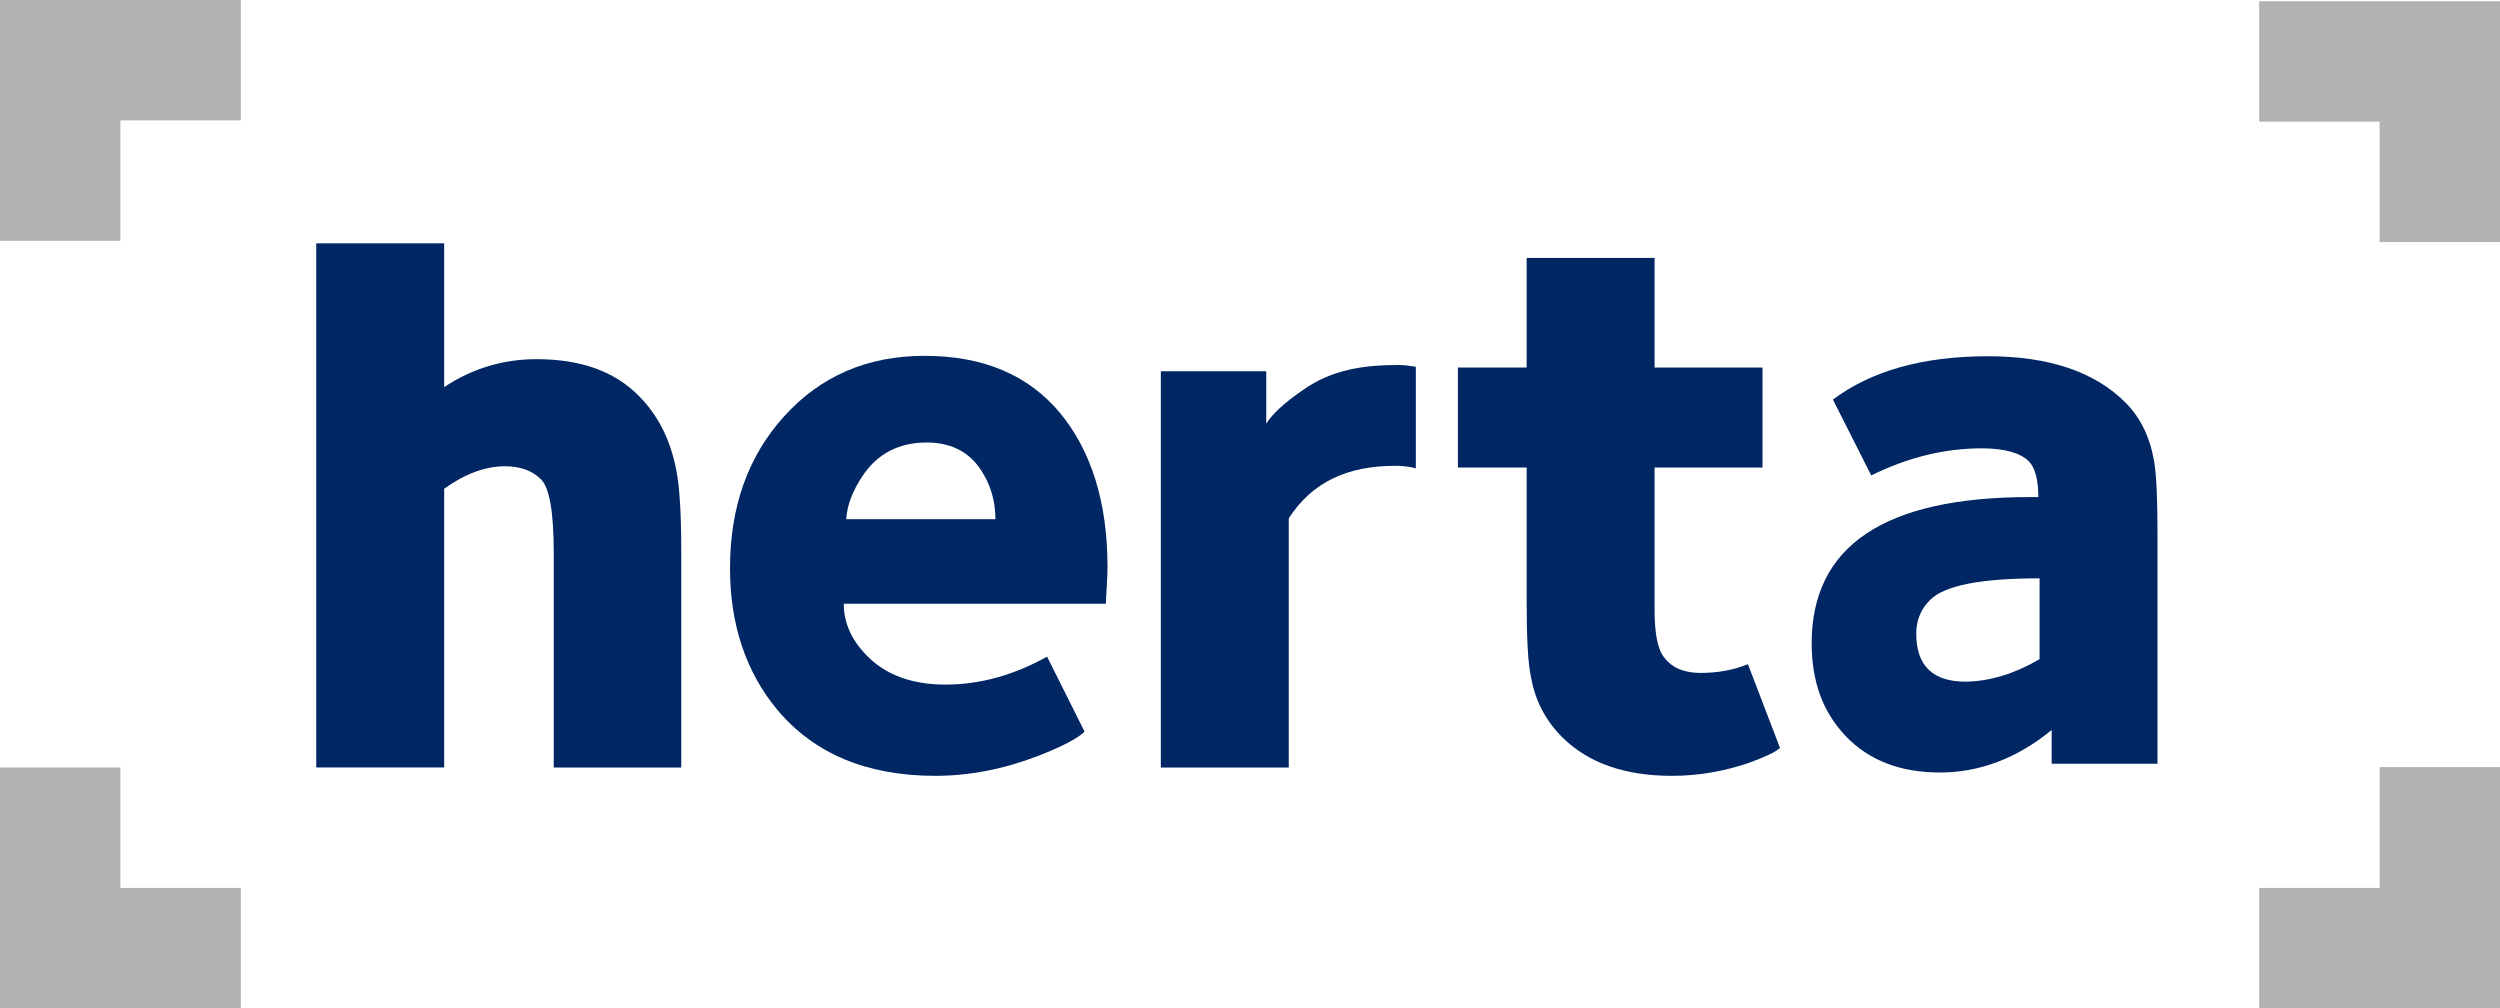
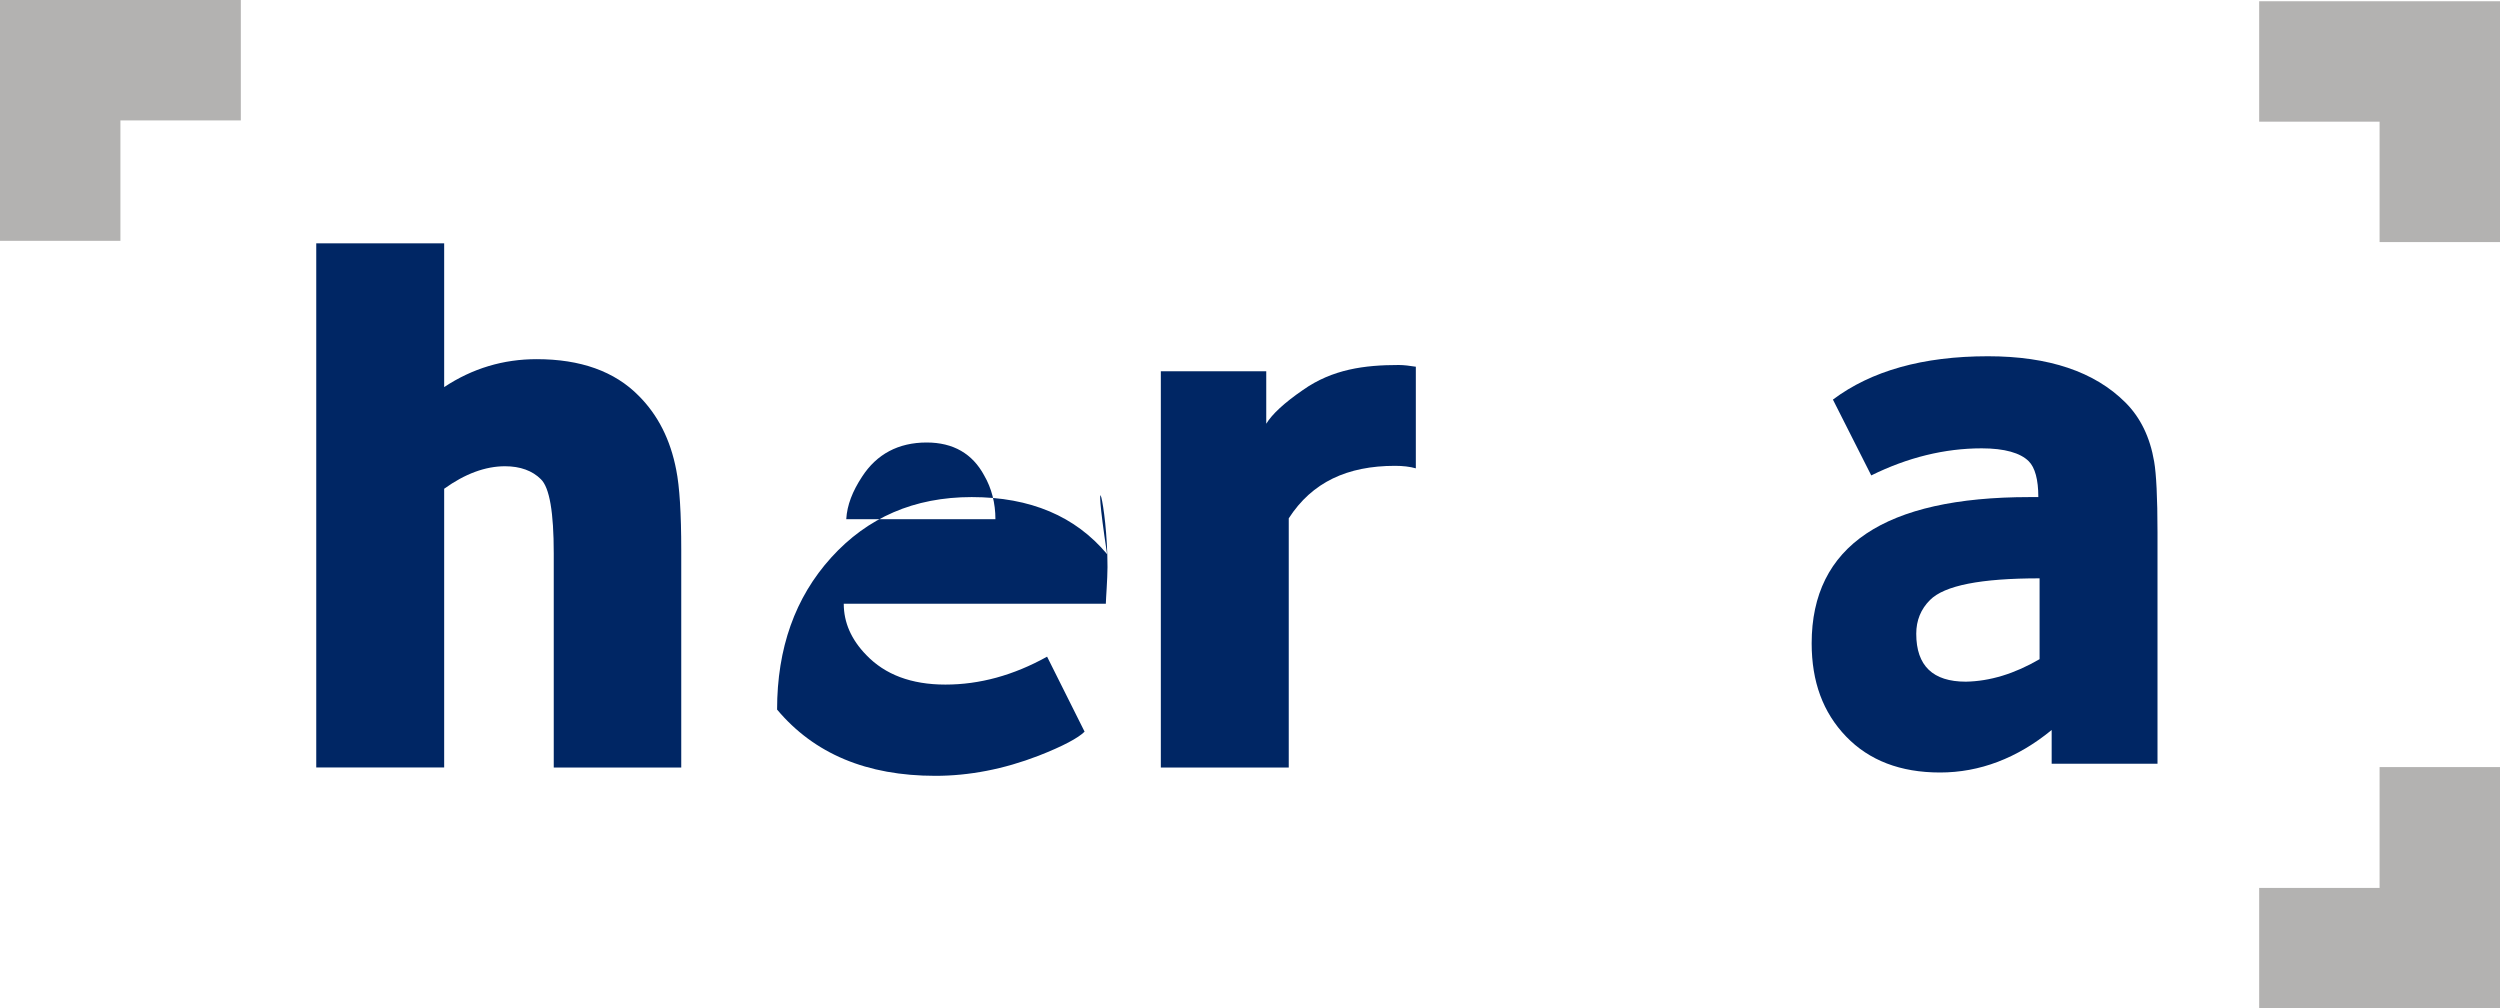
<svg xmlns="http://www.w3.org/2000/svg" id="Layer_1" x="0px" y="0px" viewBox="0 0 600 242" style="enable-background:new 0 0 600 242;" xml:space="preserve">
  <style type="text/css"> .st0{fill:#002664;} .st1{fill:#B3B2B1;} </style>
  <g id="XMLID_2_">
    <g id="XMLID_7_">
      <path id="XMLID_17_" class="st0" d="M163.6,184.2h-30.7v-51.4c0-9.8-1-15.8-3.1-17.8c-2-2-4.9-3.1-8.6-3.1 c-4.7,0-9.6,1.8-14.6,5.4v66.9H75.9V58.4h30.7v34.5c6.8-4.5,14.2-6.7,22.2-6.7c10.5,0,18.7,2.9,24.5,8.8c4.6,4.6,7.6,10.5,9,17.8 c0.8,4,1.2,10.4,1.2,19.2V184.2z" />
-       <path id="XMLID_14_" class="st0" d="M265.8,136.1c0,1.5-0.1,3.2-0.2,5.1c-0.1,1.9-0.2,3.1-0.2,3.7h-62.9c0,4.5,1.8,8.6,5.4,12.3 c4.5,4.7,10.8,7.1,19,7.1c8.2,0,16.3-2.2,24.4-6.7l9,18c-1.5,1.5-5.2,3.5-11.1,5.8c-8.3,3.2-16.6,4.8-24.7,4.8 c-16.5,0-29.1-5.3-38-15.9c-7.5-9.1-11.3-20.4-11.3-33.9c0-14.7,4.3-26.9,13-36.5c8.7-9.6,19.9-14.5,33.7-14.5 c14.1,0,24.9,4.6,32.5,13.7C261.9,108.2,265.8,120.5,265.8,136.1z M238.9,124.6c0-3.8-0.9-7.4-2.7-10.5c-2.8-5.2-7.4-7.9-13.8-7.9 c-6.8,0-12,2.8-15.5,8.2c-2.3,3.5-3.6,6.8-3.8,10.2H238.9z" />
-       <path id="XMLID_12_" class="st0" d="M427.2,179.5c-0.9,0.9-3.4,2.1-7.5,3.6c-5.9,2-12,3.1-18.4,3.1c-11.4,0-20.1-3.1-26.3-9.2 c-4-4-6.5-8.7-7.5-14.2c-0.8-3.5-1.1-9.6-1.1-18.4v-32.2h-16.5v-24h16.5V61.9h30.7v26.3H423v24h-25.9v34.3c0,4.5,0.5,7.8,1.5,10 c1.7,3.3,4.9,5,9.6,5c4.1,0,7.9-0.7,11.3-2.1L427.2,179.5z" />
+       <path id="XMLID_14_" class="st0" d="M265.8,136.1c0,1.5-0.1,3.2-0.2,5.1c-0.1,1.9-0.2,3.1-0.2,3.7h-62.9c0,4.5,1.8,8.6,5.4,12.3 c4.5,4.7,10.8,7.1,19,7.1c8.2,0,16.3-2.2,24.4-6.7l9,18c-1.5,1.5-5.2,3.5-11.1,5.8c-8.3,3.2-16.6,4.8-24.7,4.8 c-16.5,0-29.1-5.3-38-15.9c0-14.7,4.3-26.9,13-36.5c8.7-9.6,19.9-14.5,33.7-14.5 c14.1,0,24.9,4.6,32.5,13.7C261.9,108.2,265.8,120.5,265.8,136.1z M238.9,124.6c0-3.8-0.9-7.4-2.7-10.5c-2.8-5.2-7.4-7.9-13.8-7.9 c-6.8,0-12,2.8-15.5,8.2c-2.3,3.5-3.6,6.8-3.8,10.2H238.9z" />
      <path id="XMLID_9_" class="st0" d="M517.7,183.3h-25.3v-8.1c-8.3,6.8-17.3,10.2-26.8,10.2c-9.5,0-17-2.9-22.5-8.6 c-5.6-5.8-8.3-13.2-8.3-22.4c0-23.4,17.5-35.1,52.3-35.1h2.1c0-4.2-0.8-7.1-2.3-8.6c-2-2-5.8-3.1-11.3-3.1 c-8.9,0-17.8,2.2-26.5,6.5l-9.2-18.2c9.2-6.9,21.6-10.4,37.2-10.4c14.6,0,25.6,3.7,33,11.1c3.6,3.6,5.9,8.3,6.9,14.2 c0.5,2.9,0.8,8.6,0.8,16.9V183.3z M489.5,158.2v-19.4c-14.1,0-22.8,1.7-26.3,5.2c-2.2,2.2-3.3,4.9-3.3,8.1c0,7.7,4,11.5,11.9,11.5 C477.6,163.5,483.5,161.7,489.5,158.2z" />
      <path id="XMLID_8_" class="st0" d="M339.7,88c-1.3-0.2-2.7-0.4-4-0.4c-8.2,0-15.9,1-23,6c-4.5,3.1-7.4,5.8-8.8,8.1V89.1h-25.3 v95.1h30.7v-59.8c5.6-8.7,14.1-12.6,25.5-12.6c1.9,0,3.6,0.2,5,0.6V88z" />
    </g>
    <polygon id="XMLID_6_" class="st1" points="571.1,0.3 542.2,0.3 542.2,29.2 571.1,29.2 571.1,58.1 600,58.1 600,29.2 600,0.3 " />
    <polygon id="XMLID_5_" class="st1" points="600,213.1 600,184.1 571.1,184.1 571.1,213.1 542.2,213.1 542.2,242 571.1,242 600,242 " />
-     <polygon id="XMLID_4_" class="st1" points="28.9,242 57.8,242 57.8,213.1 28.9,213.1 28.9,184.2 0,184.2 0,213.1 0,242 " />
    <polygon id="XMLID_3_" class="st1" points="0,28.9 0,57.8 28.9,57.8 28.9,28.9 57.8,28.9 57.8,0 28.9,0 0,0 " />
  </g>
</svg>